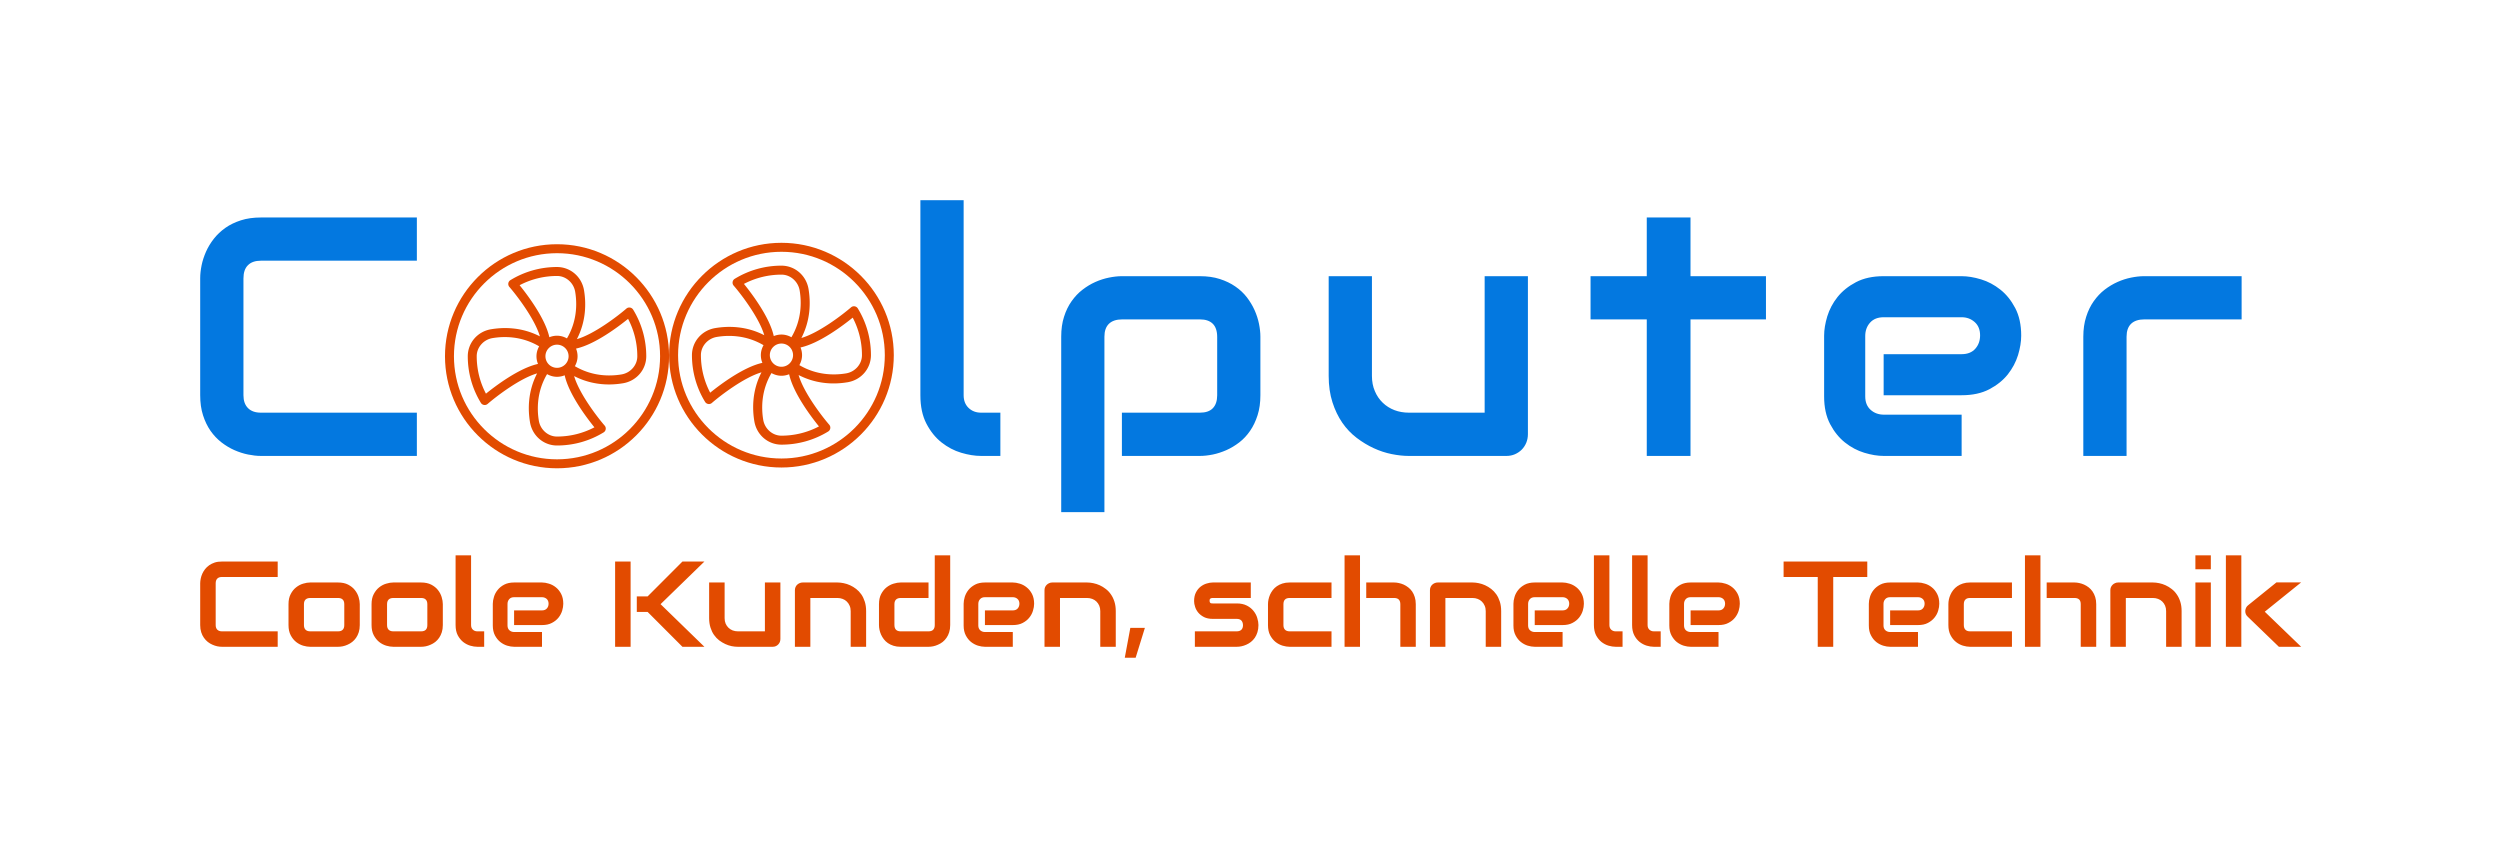
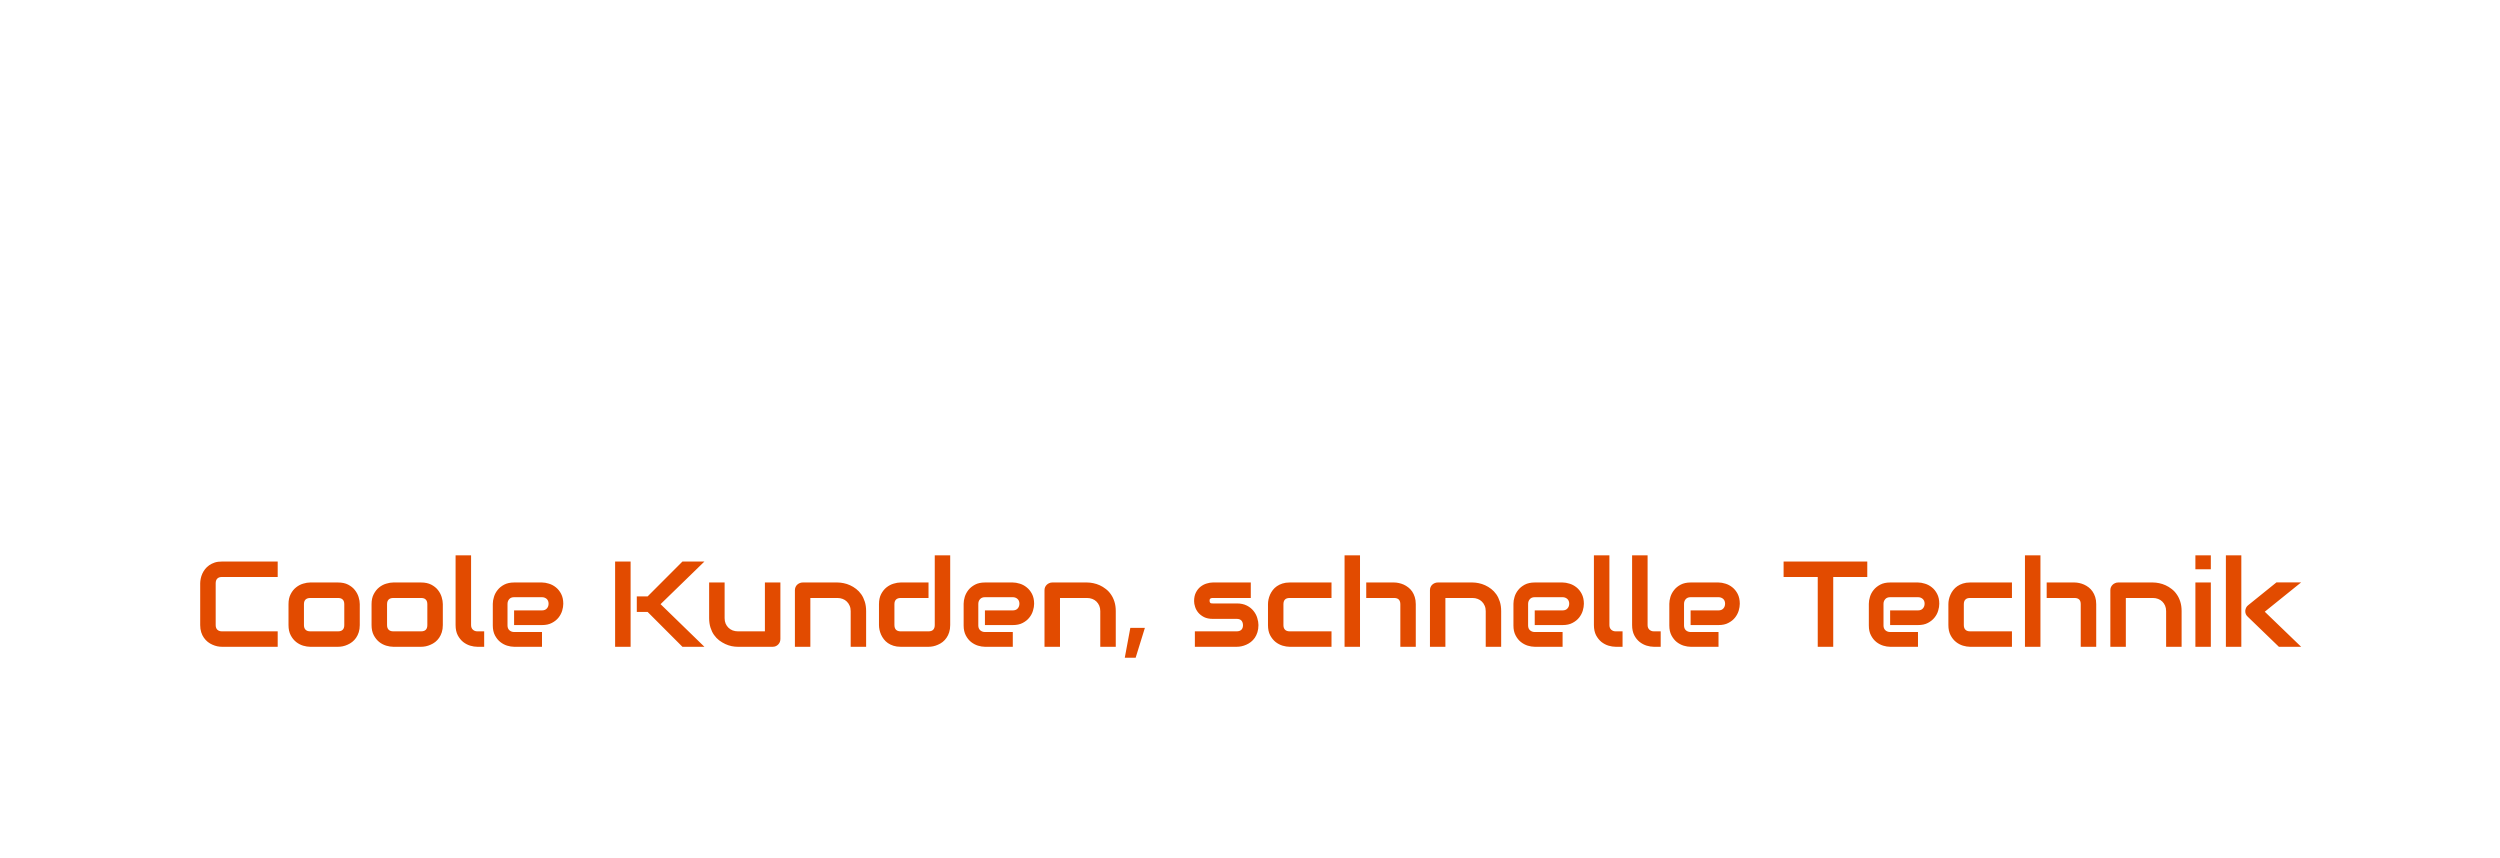
<svg xmlns="http://www.w3.org/2000/svg" id="SvgjsSvg7946" width="4096" height="1405.172" version="1.1">
  <defs id="SvgjsDefs7947" />
  <g id="SvgjsG7948" transform="translate(328, 328) scale(34.4)" opacity="1">
    <defs id="SvgjsDefs3256" />
    <g id="SvgjsG3257" transform="scale(0.232)" opacity="1">
      <g id="SvgjsG3258" class="s9k4Tf-w3" transform="translate(38.203, -3.011) scale(0.701)" light-content="false" non-strokable="false" fill="#e24b00">
-         <path d="M50 17.191C31.91 17.191 17.191 31.91 17.191 50S31.91 82.809 50 82.809 82.809 68.09 82.809 50 68.09 17.191 50 17.191zm0 62.992c-16.645 0-30.184-13.539-30.184-30.184S33.355 19.815 50 19.815s30.184 13.539 30.184 30.184S66.645 80.183 50 80.183z" />
-         <path d="M55.824 44.984c2.75-5.336 2.703-10.609 2.086-14.301-.66-3.945-3.965-6.813-7.91-6.82a26.08 26.08 0 0 0-13.652 3.847 1.315 1.315 0 0 0-.305 1.977c2.23 2.57 7.469 9.426 8.941 14.488-5.332-2.75-10.609-2.703-14.3-2.086-3.946.656-6.813 3.961-6.82 7.91 0 4.832 1.327 9.555 3.843 13.652a1.318 1.318 0 0 0 1.117.625c.313 0 .621-.113.86-.32 2.57-2.23 9.421-7.473 14.487-8.941-2.753 5.335-2.703 10.613-2.085 14.3.66 3.946 3.964 6.813 7.914 6.82 4.832 0 9.554-1.327 13.652-3.843a1.315 1.315 0 0 0 .305-1.977c-2.235-2.578-7.485-9.445-8.946-14.512 3.574 1.844 7.121 2.454 10.184 2.454 1.512 0 2.902-.141 4.121-.348 3.945-.656 6.813-3.961 6.82-7.91 0-4.832-1.328-9.555-3.843-13.652a1.318 1.318 0 0 0-.918-.61c-.38-.058-.77.051-1.059.305-2.574 2.23-9.426 7.469-14.492 8.941zM46.609 50a3.395 3.395 0 0 1 3.39-3.391 3.395 3.395 0 0 1 3.391 3.39A3.398 3.398 0 0 1 50 53.39 3.395 3.395 0 0 1 46.61 50zm3.438-23.512c2.566.007 4.832 1.996 5.273 4.629.586 3.503.563 8.613-2.41 13.652-.867-.485-1.848-.786-2.91-.786-.793 0-1.547.164-2.243.446-1.21-5.536-6.456-12.457-8.714-15.238a23.54 23.54 0 0 1 11.004-2.703zm-20.86 34.469a23.54 23.54 0 0 1-2.702-11.004c.007-2.567 1.996-4.832 4.629-5.274 3.507-.586 8.613-.562 13.652 2.41-.481.868-.782 1.848-.782 2.91 0 .797.164 1.551.446 2.247-5.54 1.21-12.461 6.457-15.242 8.71zm20.767 12.555c-2.567-.008-4.832-1.996-5.274-4.63-.586-3.503-.562-8.613 2.41-13.651.868.484 1.848.785 2.91.785.794 0 1.548-.164 2.243-.445 1.21 5.539 6.457 12.46 8.71 15.238a23.512 23.512 0 0 1-11 2.703zm23.559-23.465c-.004 2.566-1.996 4.832-4.63 5.273-3.507.586-8.613.563-13.651-2.41.484-.867.785-1.848.785-2.91 0-.797-.164-1.551-.445-2.247 5.539-1.207 12.46-6.453 15.238-8.707a23.512 23.512 0 0 1 2.703 11z" />
-       </g>
+         </g>
      <g id="SvgjsG3259" class="aq3X32hSSW" transform="translate(84.177, -3.337) scale(0.703)" light-content="false" non-strokable="false" fill="#e24b00">
-         <path d="M50 17.191C31.91 17.191 17.191 31.91 17.191 50S31.91 82.809 50 82.809 82.809 68.09 82.809 50 68.09 17.191 50 17.191zm0 62.992c-16.645 0-30.184-13.539-30.184-30.184S33.355 19.815 50 19.815s30.184 13.539 30.184 30.184S66.645 80.183 50 80.183z" />
-         <path d="M55.824 44.984c2.75-5.336 2.703-10.609 2.086-14.301-.66-3.945-3.965-6.813-7.91-6.82a26.08 26.08 0 0 0-13.652 3.847 1.315 1.315 0 0 0-.305 1.977c2.23 2.57 7.469 9.426 8.941 14.488-5.332-2.75-10.609-2.703-14.3-2.086-3.946.656-6.813 3.961-6.82 7.91 0 4.832 1.327 9.555 3.843 13.652a1.318 1.318 0 0 0 1.117.625c.313 0 .621-.113.86-.32 2.57-2.23 9.421-7.473 14.487-8.941-2.753 5.335-2.703 10.613-2.085 14.3.66 3.946 3.964 6.813 7.914 6.82 4.832 0 9.554-1.327 13.652-3.843a1.315 1.315 0 0 0 .305-1.977c-2.235-2.578-7.485-9.445-8.946-14.512 3.574 1.844 7.121 2.454 10.184 2.454 1.512 0 2.902-.141 4.121-.348 3.945-.656 6.813-3.961 6.82-7.91 0-4.832-1.328-9.555-3.843-13.652a1.318 1.318 0 0 0-.918-.61c-.38-.058-.77.051-1.059.305-2.574 2.23-9.426 7.469-14.492 8.941zM46.609 50a3.395 3.395 0 0 1 3.39-3.391 3.395 3.395 0 0 1 3.391 3.39A3.398 3.398 0 0 1 50 53.39 3.395 3.395 0 0 1 46.61 50zm3.438-23.512c2.566.007 4.832 1.996 5.273 4.629.586 3.503.563 8.613-2.41 13.652-.867-.485-1.848-.786-2.91-.786-.793 0-1.547.164-2.243.446-1.21-5.536-6.456-12.457-8.714-15.238a23.54 23.54 0 0 1 11.004-2.703zm-20.86 34.469a23.54 23.54 0 0 1-2.702-11.004c.007-2.567 1.996-4.832 4.629-5.274 3.507-.586 8.613-.562 13.652 2.41-.481.868-.782 1.848-.782 2.91 0 .797.164 1.551.446 2.247-5.54 1.21-12.461 6.457-15.242 8.71zm20.767 12.555c-2.567-.008-4.832-1.996-5.274-4.63-.586-3.503-.562-8.613 2.41-13.651.868.484 1.848.785 2.91.785.794 0 1.548-.164 2.243-.445 1.21 5.539 6.457 12.46 8.71 15.238a23.512 23.512 0 0 1-11 2.703zm23.559-23.465c-.004 2.566-1.996 4.832-4.63 5.273-3.507.586-8.613.563-13.651-2.41.484-.867.785-1.848.785-2.91 0-.797-.164-1.551-.445-2.247 5.539-1.207 12.46-6.453 15.238-8.707a23.512 23.512 0 0 1 2.703 11z" />
-       </g>
+         </g>
      <g id="SvgjsG3260" class="text" transform="translate(208.13, 52.5) scale(1)" light-content="false" fill="#0378e0">
-         <path d="M-163.65 0L-163.65 -8.88L-195.67 -8.88C-196.81 -8.88 -197.69 -9.19 -198.31 -9.81C-198.94 -10.44 -199.25 -11.32 -199.25 -12.46L-199.25 -36.42C-199.25 -37.63 -198.95 -38.54 -198.33 -39.15C-197.72 -39.77 -196.83 -40.08 -195.67 -40.08L-163.65 -40.08L-163.65 -48.95L-195.67 -48.95C-197.19 -48.95 -198.56 -48.76 -199.77 -48.37C-200.97 -47.98 -202.04 -47.47 -202.96 -46.82C-203.88 -46.17 -204.67 -45.42 -205.33 -44.58C-205.99 -43.74 -206.52 -42.86 -206.93 -41.94C-207.34 -41.01 -207.65 -40.08 -207.84 -39.14C-208.03 -38.19 -208.13 -37.31 -208.13 -36.49L-208.13 -12.46C-208.13 -10.93 -207.94 -9.56 -207.55 -8.35C-207.16 -7.13 -206.64 -6.06 -206 -5.14C-205.35 -4.22 -204.6 -3.43 -203.76 -2.78C-202.92 -2.13 -202.04 -1.6 -201.11 -1.19C-200.19 -0.79 -199.26 -0.48 -198.31 -0.29C-197.37 -0.1 -196.49 0 -195.67 0Z M-43.86 0L-43.86 -8.88L-47.82 -8.88C-48.84 -8.88 -49.7 -9.2 -50.38 -9.85C-51.06 -10.5 -51.4 -11.37 -51.4 -12.46L-51.4 -52.5L-60.28 -52.5L-60.28 -12.46C-60.28 -10.16 -59.87 -8.22 -59.05 -6.64C-58.23 -5.06 -57.2 -3.77 -55.95 -2.78C-54.69 -1.79 -53.35 -1.08 -51.9 -0.65C-50.45 -0.22 -49.1 0 -47.82 0Z M9.52 -12.46L9.52 -24.48C9.52 -25.32 9.42 -26.2 9.23 -27.14C9.04 -28.07 8.74 -29 8.33 -29.92C7.92 -30.84 7.39 -31.72 6.74 -32.57C6.09 -33.41 5.3 -34.15 4.38 -34.78C3.46 -35.42 2.4 -35.93 1.19 -36.32C-0.01 -36.71 -1.38 -36.9 -2.9 -36.9L-18.91 -36.9C-19.73 -36.9 -20.62 -36.8 -21.56 -36.61C-22.5 -36.42 -23.44 -36.12 -24.36 -35.71C-25.28 -35.3 -26.16 -34.77 -27 -34.12C-27.85 -33.47 -28.59 -32.68 -29.24 -31.76C-29.89 -30.84 -30.41 -29.78 -30.79 -28.57C-31.18 -27.37 -31.37 -26 -31.37 -24.48L-31.37 11.54L-22.5 11.54L-22.5 -24.48C-22.5 -25.64 -22.19 -26.52 -21.58 -27.12C-20.96 -27.72 -20.05 -28.03 -18.85 -28.03L-2.9 -28.03C-1.74 -28.03 -0.86 -27.73 -0.26 -27.14C0.34 -26.55 0.65 -25.64 0.65 -24.41L0.65 -12.46C0.65 -11.3 0.35 -10.41 -0.24 -9.8C-0.83 -9.18 -1.72 -8.88 -2.9 -8.88L-18.91 -8.88L-18.91 0L-2.9 0C-2.06 0 -1.18 -0.1 -0.24 -0.29C0.69 -0.48 1.62 -0.79 2.54 -1.19C3.46 -1.6 4.34 -2.13 5.19 -2.78C6.03 -3.43 6.77 -4.22 7.4 -5.14C8.04 -6.06 8.55 -7.13 8.94 -8.35C9.33 -9.56 9.52 -10.93 9.52 -12.46Z M64.44 -4.47L64.44 -36.9L55.56 -36.9L55.56 -8.88L40.03 -8.88C38.96 -8.88 37.97 -9.05 37.04 -9.4C36.12 -9.76 35.32 -10.26 34.64 -10.92C33.95 -11.58 33.41 -12.37 33.02 -13.3C32.62 -14.22 32.42 -15.26 32.42 -16.42L32.42 -36.9L23.54 -36.9L23.54 -16.42C23.54 -14.42 23.8 -12.62 24.31 -11.03C24.82 -9.43 25.5 -8.03 26.34 -6.81C27.18 -5.59 28.17 -4.56 29.3 -3.7C30.42 -2.85 31.59 -2.14 32.79 -1.59C34 -1.03 35.22 -0.63 36.46 -0.38C37.7 -0.13 38.87 0 39.96 0L60.03 0C60.65 0 61.22 -0.11 61.76 -0.34C62.29 -0.57 62.76 -0.88 63.16 -1.28C63.56 -1.68 63.87 -2.15 64.1 -2.7C64.32 -3.24 64.44 -3.83 64.44 -4.47Z M113.31 -28.03L113.31 -36.9L97.82 -36.9L97.82 -48.95L88.84 -48.95L88.84 -36.9L77.3 -36.9L77.3 -28.03L88.84 -28.03L88.84 0L97.82 0L97.82 -28.03Z M165.71 -24.68C165.71 -26.91 165.3 -28.8 164.48 -30.36C163.66 -31.92 162.64 -33.19 161.42 -34.15C160.2 -35.12 158.88 -35.82 157.46 -36.25C156.04 -36.68 154.71 -36.9 153.48 -36.9L137.47 -36.9C135.24 -36.9 133.35 -36.49 131.79 -35.67C130.23 -34.85 128.97 -33.83 128 -32.62C127.03 -31.4 126.34 -30.08 125.9 -28.66C125.47 -27.23 125.25 -25.91 125.25 -24.68L125.25 -12.22C125.25 -9.99 125.66 -8.1 126.48 -6.54C127.3 -4.98 128.32 -3.72 129.54 -2.75C130.76 -1.78 132.08 -1.08 133.5 -0.65C134.92 -0.22 136.25 0 137.47 0L153.48 0L153.48 -8.47L137.54 -8.47C136.45 -8.47 135.53 -8.8 134.8 -9.46C134.06 -10.12 133.69 -11.04 133.69 -12.22L133.69 -24.61C133.69 -25.7 134.02 -26.62 134.68 -27.36C135.34 -28.1 136.27 -28.47 137.47 -28.47L153.48 -28.47C154.53 -28.47 155.42 -28.14 156.16 -27.48C156.9 -26.82 157.27 -25.91 157.27 -24.75C157.27 -23.66 156.94 -22.74 156.28 -22C155.62 -21.26 154.69 -20.89 153.48 -20.89L137.47 -20.89L137.47 -12.46L153.48 -12.46C155.71 -12.46 157.61 -12.87 159.17 -13.69C160.73 -14.51 161.99 -15.53 162.96 -16.74C163.92 -17.96 164.62 -19.28 165.06 -20.7C165.49 -22.13 165.71 -23.45 165.71 -24.68Z M210.96 -28.03L210.96 -36.9L190.92 -36.9C190.11 -36.9 189.22 -36.8 188.28 -36.61C187.33 -36.42 186.4 -36.12 185.48 -35.71C184.56 -35.3 183.68 -34.77 182.83 -34.12C181.99 -33.47 181.25 -32.68 180.6 -31.76C179.95 -30.84 179.43 -29.78 179.05 -28.57C178.66 -27.37 178.46 -26 178.46 -24.48L178.46 0L187.34 0L187.34 -24.48C187.34 -25.64 187.65 -26.52 188.26 -27.12C188.88 -27.72 189.79 -28.03 190.99 -28.03Z" />
-       </g>
+         </g>
      <g id="SvgjsG3261" class="text" transform="translate(215, 91.682) scale(1)" light-content="false" fill="#e24b00">
        <path d="M-199.09 0L-199.09 -3.17L-210.54 -3.17C-210.95 -3.17 -211.26 -3.29 -211.49 -3.51C-211.71 -3.73 -211.82 -4.05 -211.82 -4.46L-211.82 -13.02C-211.82 -13.46 -211.71 -13.78 -211.49 -14C-211.27 -14.22 -210.96 -14.33 -210.54 -14.33L-199.09 -14.33L-199.09 -17.5L-210.54 -17.5C-211.09 -17.5 -211.57 -17.44 -212.01 -17.3C-212.44 -17.16 -212.82 -16.97 -213.15 -16.74C-213.48 -16.51 -213.76 -16.24 -214 -15.94C-214.23 -15.64 -214.42 -15.33 -214.57 -15C-214.72 -14.67 -214.82 -14.33 -214.89 -14C-214.96 -13.66 -215 -13.34 -215 -13.05L-215 -4.46C-215 -3.91 -214.93 -3.42 -214.79 -2.98C-214.65 -2.55 -214.47 -2.17 -214.23 -1.84C-214 -1.51 -213.73 -1.23 -213.43 -0.99C-213.13 -0.76 -212.82 -0.57 -212.49 -0.43C-212.16 -0.28 -211.82 -0.17 -211.49 -0.1C-211.15 -0.03 -210.83 0 -210.54 0Z M-182.24 -4.46L-182.24 -8.75C-182.24 -9.2 -182.32 -9.68 -182.48 -10.21C-182.64 -10.73 -182.9 -11.21 -183.25 -11.65C-183.6 -12.1 -184.06 -12.46 -184.63 -12.76C-185.19 -13.05 -185.89 -13.2 -186.7 -13.2L-192.43 -13.2C-192.86 -13.2 -193.35 -13.12 -193.87 -12.96C-194.39 -12.81 -194.87 -12.55 -195.31 -12.2C-195.76 -11.85 -196.13 -11.39 -196.42 -10.82C-196.72 -10.26 -196.87 -9.57 -196.87 -8.75L-196.87 -4.46C-196.87 -3.63 -196.72 -2.94 -196.42 -2.37C-196.13 -1.81 -195.76 -1.35 -195.31 -0.99C-194.87 -0.64 -194.39 -0.39 -193.87 -0.23C-193.35 -0.08 -192.86 0 -192.43 0L-186.7 0C-186.4 0 -186.08 -0.03 -185.74 -0.1C-185.4 -0.17 -185.07 -0.28 -184.74 -0.43C-184.41 -0.57 -184.1 -0.76 -183.8 -0.99C-183.49 -1.23 -183.23 -1.51 -183 -1.84C-182.77 -2.17 -182.59 -2.55 -182.45 -2.98C-182.31 -3.42 -182.24 -3.91 -182.24 -4.46ZM-185.42 -8.73L-185.42 -4.46C-185.42 -4.04 -185.52 -3.72 -185.74 -3.5C-185.95 -3.28 -186.27 -3.17 -186.7 -3.17L-192.4 -3.17C-192.82 -3.17 -193.15 -3.28 -193.37 -3.5C-193.59 -3.72 -193.7 -4.04 -193.7 -4.46L-193.7 -8.75C-193.7 -9.17 -193.59 -9.48 -193.37 -9.7C-193.15 -9.91 -192.82 -10.02 -192.4 -10.02L-186.7 -10.02C-186.29 -10.02 -185.97 -9.92 -185.75 -9.7C-185.53 -9.49 -185.42 -9.17 -185.42 -8.73Z M-165.19 -4.46L-165.19 -8.75C-165.19 -9.2 -165.27 -9.68 -165.43 -10.21C-165.59 -10.73 -165.84 -11.21 -166.19 -11.65C-166.54 -12.1 -167 -12.46 -167.57 -12.76C-168.14 -13.05 -168.83 -13.2 -169.65 -13.2L-175.37 -13.2C-175.81 -13.2 -176.29 -13.12 -176.81 -12.96C-177.33 -12.81 -177.82 -12.55 -178.26 -12.2C-178.7 -11.85 -179.07 -11.39 -179.37 -10.82C-179.67 -10.26 -179.82 -9.57 -179.82 -8.75L-179.82 -4.46C-179.82 -3.63 -179.67 -2.94 -179.37 -2.37C-179.07 -1.81 -178.7 -1.35 -178.26 -0.99C-177.82 -0.64 -177.33 -0.39 -176.81 -0.23C-176.29 -0.08 -175.81 0 -175.37 0L-169.65 0C-169.35 0 -169.03 -0.03 -168.69 -0.1C-168.35 -0.17 -168.02 -0.28 -167.69 -0.43C-167.36 -0.57 -167.04 -0.76 -166.74 -0.99C-166.44 -1.23 -166.18 -1.51 -165.95 -1.84C-165.72 -2.17 -165.54 -2.55 -165.4 -2.98C-165.26 -3.42 -165.19 -3.91 -165.19 -4.46ZM-168.37 -8.73L-168.37 -4.46C-168.37 -4.04 -168.47 -3.72 -168.68 -3.5C-168.89 -3.28 -169.22 -3.17 -169.65 -3.17L-175.35 -3.17C-175.77 -3.17 -176.09 -3.28 -176.31 -3.5C-176.53 -3.72 -176.64 -4.04 -176.64 -4.46L-176.64 -8.75C-176.64 -9.17 -176.53 -9.48 -176.31 -9.7C-176.09 -9.91 -175.77 -10.02 -175.35 -10.02L-169.65 -10.02C-169.23 -10.02 -168.91 -9.92 -168.7 -9.7C-168.48 -9.49 -168.37 -9.17 -168.37 -8.73Z M-156.7 0L-156.7 -3.17L-158.11 -3.17C-158.48 -3.17 -158.78 -3.29 -159.03 -3.52C-159.27 -3.75 -159.39 -4.06 -159.39 -4.46L-159.39 -18.77L-162.57 -18.77L-162.57 -4.46C-162.57 -3.63 -162.42 -2.94 -162.13 -2.37C-161.83 -1.81 -161.46 -1.35 -161.02 -0.99C-160.57 -0.64 -160.09 -0.39 -159.57 -0.23C-159.05 -0.08 -158.57 0 -158.11 0Z M-140.46 -8.83C-140.46 -9.62 -140.61 -10.3 -140.9 -10.86C-141.19 -11.42 -141.56 -11.87 -141.99 -12.21C-142.43 -12.56 -142.9 -12.81 -143.41 -12.96C-143.92 -13.12 -144.39 -13.2 -144.83 -13.2L-150.56 -13.2C-151.35 -13.2 -152.03 -13.05 -152.59 -12.76C-153.15 -12.46 -153.6 -12.1 -153.94 -11.66C-154.29 -11.23 -154.54 -10.76 -154.69 -10.25C-154.85 -9.74 -154.93 -9.27 -154.93 -8.83L-154.93 -4.37C-154.93 -3.57 -154.78 -2.9 -154.49 -2.34C-154.19 -1.78 -153.83 -1.33 -153.39 -0.98C-152.96 -0.64 -152.49 -0.39 -151.98 -0.23C-151.47 -0.08 -150.99 0 -150.56 0L-144.83 0L-144.83 -3.03L-150.53 -3.03C-150.92 -3.03 -151.25 -3.15 -151.51 -3.38C-151.78 -3.62 -151.91 -3.95 -151.91 -4.37L-151.91 -8.8C-151.91 -9.19 -151.79 -9.52 -151.56 -9.78C-151.32 -10.05 -150.99 -10.18 -150.56 -10.18L-144.83 -10.18C-144.46 -10.18 -144.14 -10.06 -143.87 -9.83C-143.61 -9.59 -143.48 -9.27 -143.48 -8.85C-143.48 -8.46 -143.59 -8.13 -143.83 -7.87C-144.07 -7.6 -144.4 -7.47 -144.83 -7.47L-150.56 -7.47L-150.56 -4.46L-144.83 -4.46C-144.03 -4.46 -143.36 -4.6 -142.8 -4.9C-142.24 -5.19 -141.79 -5.55 -141.44 -5.99C-141.1 -6.42 -140.85 -6.89 -140.69 -7.4C-140.54 -7.91 -140.46 -8.39 -140.46 -8.83Z M-111.49 0L-120.49 -8.75L-111.49 -17.5L-116 -17.5L-123.14 -10.35L-125.37 -10.35L-125.37 -7.15L-123.14 -7.15L-116 0ZM-126.64 0L-126.64 -17.5L-129.82 -17.5L-129.82 0Z M-95.89 -1.6L-95.89 -13.2L-99.07 -13.2L-99.07 -3.17L-104.62 -3.17C-105 -3.17 -105.36 -3.24 -105.69 -3.36C-106.02 -3.49 -106.3 -3.67 -106.55 -3.91C-106.79 -4.14 -106.99 -4.43 -107.13 -4.75C-107.27 -5.08 -107.34 -5.46 -107.34 -5.87L-107.34 -13.2L-110.52 -13.2L-110.52 -5.87C-110.52 -5.16 -110.42 -4.51 -110.24 -3.94C-110.06 -3.37 -109.82 -2.87 -109.52 -2.44C-109.21 -2 -108.86 -1.63 -108.46 -1.32C-108.06 -1.02 -107.64 -0.77 -107.21 -0.57C-106.78 -0.37 -106.34 -0.22 -105.9 -0.13C-105.45 -0.04 -105.04 0 -104.64 0L-97.47 0C-97.25 0 -97.04 -0.04 -96.85 -0.12C-96.66 -0.2 -96.49 -0.32 -96.35 -0.46C-96.21 -0.6 -96.1 -0.77 -96.01 -0.96C-95.93 -1.16 -95.89 -1.37 -95.89 -1.6Z M-78.29 0L-78.29 -7.32C-78.29 -8.04 -78.38 -8.68 -78.56 -9.25C-78.74 -9.82 -78.98 -10.33 -79.28 -10.76C-79.59 -11.2 -79.94 -11.57 -80.33 -11.87C-80.73 -12.18 -81.14 -12.43 -81.58 -12.63C-82.01 -12.83 -82.45 -12.97 -82.9 -13.06C-83.34 -13.15 -83.76 -13.2 -84.16 -13.2L-91.31 -13.2C-91.53 -13.2 -91.74 -13.16 -91.94 -13.07C-92.13 -12.99 -92.3 -12.88 -92.45 -12.74C-92.6 -12.6 -92.71 -12.43 -92.79 -12.24C-92.87 -12.05 -92.91 -11.84 -92.91 -11.62L-92.91 0L-89.74 0L-89.74 -10.02L-84.19 -10.02C-83.8 -10.02 -83.45 -9.96 -83.12 -9.83C-82.79 -9.71 -82.5 -9.53 -82.26 -9.29C-82.01 -9.05 -81.82 -8.77 -81.68 -8.44C-81.53 -8.11 -81.46 -7.74 -81.46 -7.32L-81.46 0Z M-61.03 -4.46L-61.03 -18.77L-64.2 -18.77L-64.2 -4.46C-64.2 -4.04 -64.31 -3.72 -64.52 -3.5C-64.73 -3.28 -65.05 -3.17 -65.48 -3.17L-71.21 -3.17C-71.62 -3.17 -71.94 -3.28 -72.16 -3.5C-72.37 -3.72 -72.48 -4.05 -72.48 -4.48L-72.48 -8.75C-72.48 -9.17 -72.37 -9.48 -72.15 -9.7C-71.93 -9.91 -71.61 -10.02 -71.19 -10.02L-65.48 -10.02L-65.48 -13.2L-71.21 -13.2C-71.65 -13.2 -72.13 -13.12 -72.65 -12.96C-73.17 -12.81 -73.65 -12.55 -74.1 -12.2C-74.54 -11.85 -74.91 -11.39 -75.21 -10.82C-75.5 -10.26 -75.65 -9.57 -75.65 -8.75L-75.65 -4.46C-75.65 -4.16 -75.62 -3.85 -75.55 -3.51C-75.48 -3.17 -75.37 -2.84 -75.23 -2.51C-75.08 -2.18 -74.89 -1.86 -74.66 -1.56C-74.43 -1.26 -74.15 -0.99 -73.82 -0.76C-73.49 -0.53 -73.11 -0.35 -72.67 -0.21C-72.24 -0.07 -71.75 0 -71.21 0L-65.48 0C-65.18 0 -64.86 -0.03 -64.53 -0.1C-64.19 -0.17 -63.85 -0.28 -63.53 -0.43C-63.2 -0.57 -62.88 -0.76 -62.58 -0.99C-62.28 -1.23 -62.01 -1.51 -61.79 -1.84C-61.56 -2.17 -61.37 -2.55 -61.24 -2.98C-61.1 -3.42 -61.03 -3.91 -61.03 -4.46Z M-43.8 -8.83C-43.8 -9.62 -43.95 -10.3 -44.24 -10.86C-44.54 -11.42 -44.9 -11.87 -45.34 -12.21C-45.77 -12.56 -46.24 -12.81 -46.75 -12.96C-47.26 -13.12 -47.74 -13.2 -48.18 -13.2L-53.9 -13.2C-54.7 -13.2 -55.38 -13.05 -55.93 -12.76C-56.49 -12.46 -56.94 -12.1 -57.29 -11.66C-57.63 -11.23 -57.88 -10.76 -58.04 -10.25C-58.19 -9.74 -58.27 -9.27 -58.27 -8.83L-58.27 -4.37C-58.27 -3.57 -58.12 -2.9 -57.83 -2.34C-57.54 -1.78 -57.17 -1.33 -56.74 -0.98C-56.3 -0.64 -55.83 -0.39 -55.32 -0.23C-54.81 -0.08 -54.34 0 -53.9 0L-48.18 0L-48.18 -3.03L-53.88 -3.03C-54.27 -3.03 -54.59 -3.15 -54.86 -3.38C-55.12 -3.62 -55.26 -3.95 -55.26 -4.37L-55.26 -8.8C-55.26 -9.19 -55.14 -9.52 -54.9 -9.78C-54.67 -10.05 -54.33 -10.18 -53.9 -10.18L-48.18 -10.18C-47.8 -10.18 -47.48 -10.06 -47.22 -9.83C-46.95 -9.59 -46.82 -9.27 -46.82 -8.85C-46.82 -8.46 -46.94 -8.13 -47.17 -7.87C-47.41 -7.6 -47.74 -7.47 -48.18 -7.47L-53.9 -7.47L-53.9 -4.46L-48.18 -4.46C-47.38 -4.46 -46.7 -4.6 -46.14 -4.9C-45.59 -5.19 -45.13 -5.55 -44.79 -5.99C-44.44 -6.42 -44.19 -6.89 -44.04 -7.4C-43.88 -7.91 -43.8 -8.39 -43.8 -8.83Z M-27.04 0L-27.04 -7.32C-27.04 -8.04 -27.13 -8.68 -27.31 -9.25C-27.49 -9.82 -27.73 -10.33 -28.04 -10.76C-28.34 -11.2 -28.69 -11.57 -29.09 -11.87C-29.48 -12.18 -29.9 -12.43 -30.33 -12.63C-30.77 -12.83 -31.21 -12.97 -31.65 -13.06C-32.1 -13.15 -32.52 -13.2 -32.92 -13.2L-40.07 -13.2C-40.29 -13.2 -40.5 -13.16 -40.69 -13.07C-40.89 -12.99 -41.06 -12.88 -41.2 -12.74C-41.35 -12.6 -41.47 -12.43 -41.55 -12.24C-41.63 -12.05 -41.67 -11.84 -41.67 -11.62L-41.67 0L-38.49 0L-38.49 -10.02L-32.94 -10.02C-32.56 -10.02 -32.2 -9.96 -31.87 -9.83C-31.54 -9.71 -31.26 -9.53 -31.01 -9.29C-30.77 -9.05 -30.57 -8.77 -30.43 -8.44C-30.29 -8.11 -30.22 -7.74 -30.22 -7.32L-30.22 0Z M-22.96 2.25L-21.06 -3.89L-24.05 -3.89L-25.19 2.25Z M2.25 -4.46C2.25 -4.9 2.17 -5.39 2.01 -5.91C1.86 -6.43 1.6 -6.91 1.25 -7.35C0.9 -7.8 0.44 -8.17 -0.13 -8.46C-0.7 -8.75 -1.39 -8.9 -2.2 -8.9L-7.12 -8.9C-7.2 -8.9 -7.27 -8.9 -7.35 -8.91C-7.43 -8.91 -7.5 -8.93 -7.56 -8.96C-7.62 -8.99 -7.67 -9.05 -7.71 -9.12C-7.75 -9.19 -7.77 -9.29 -7.78 -9.42C-7.78 -9.49 -7.78 -9.56 -7.77 -9.63C-7.76 -9.69 -7.74 -9.76 -7.69 -9.82C-7.65 -9.88 -7.58 -9.93 -7.48 -9.97C-7.39 -10 -7.26 -10.02 -7.1 -10.02L0.68 -10.02L0.68 -13.2L-7.12 -13.2C-7.51 -13.2 -7.93 -13.13 -8.38 -12.99C-8.83 -12.86 -9.24 -12.64 -9.63 -12.34C-10.01 -12.04 -10.33 -11.65 -10.58 -11.16C-10.83 -10.68 -10.96 -10.08 -10.96 -9.37C-10.96 -9.01 -10.89 -8.61 -10.75 -8.19C-10.62 -7.77 -10.4 -7.37 -10.1 -7.01C-9.79 -6.64 -9.39 -6.34 -8.91 -6.09C-8.42 -5.85 -7.82 -5.73 -7.12 -5.73L-2.2 -5.73C-1.39 -5.73 -0.96 -5.3 -0.92 -4.46C-0.92 -4.04 -1.03 -3.72 -1.25 -3.5C-1.47 -3.28 -1.8 -3.17 -2.23 -3.17L-10.8 -3.17L-10.8 0L-2.2 0C-1.9 0 -1.58 -0.03 -1.25 -0.1C-0.91 -0.17 -0.57 -0.28 -0.24 -0.43C0.09 -0.57 0.4 -0.76 0.7 -0.99C1 -1.23 1.27 -1.51 1.5 -1.84C1.72 -2.17 1.91 -2.55 2.04 -2.98C2.18 -3.42 2.25 -3.91 2.25 -4.46Z M17.25 0L17.25 -3.17L8.67 -3.17C8.25 -3.17 7.93 -3.28 7.71 -3.5C7.49 -3.72 7.38 -4.04 7.38 -4.46L7.38 -8.73C7.38 -9.17 7.49 -9.49 7.7 -9.7C7.92 -9.92 8.23 -10.02 8.65 -10.02L17.25 -10.02L17.25 -13.2L8.65 -13.2C8.1 -13.2 7.62 -13.13 7.18 -12.99C6.75 -12.85 6.37 -12.67 6.04 -12.44C5.71 -12.21 5.43 -11.95 5.2 -11.65C4.97 -11.34 4.78 -11.03 4.63 -10.7C4.49 -10.37 4.38 -10.04 4.31 -9.7C4.24 -9.37 4.21 -9.05 4.21 -8.75L4.21 -4.46C4.21 -3.63 4.35 -2.94 4.65 -2.37C4.95 -1.81 5.32 -1.35 5.76 -0.99C6.21 -0.64 6.69 -0.39 7.21 -0.23C7.73 -0.08 8.21 0 8.65 0Z M34.55 0L34.55 -8.75C34.55 -9.3 34.48 -9.79 34.34 -10.22C34.21 -10.65 34.02 -11.03 33.8 -11.36C33.57 -11.69 33.3 -11.97 33 -12.2C32.7 -12.43 32.39 -12.62 32.06 -12.77C31.73 -12.92 31.39 -13.02 31.06 -13.09C30.73 -13.16 30.41 -13.2 30.11 -13.2L24.38 -13.2L24.38 -10.02L30.11 -10.02C30.53 -10.02 30.85 -9.91 31.06 -9.7C31.27 -9.48 31.38 -9.17 31.38 -8.75L31.38 0ZM23.1 0L23.1 -18.77L19.93 -18.77L19.93 0Z M52.08 0L52.08 -7.32C52.08 -8.04 51.99 -8.68 51.81 -9.25C51.63 -9.82 51.39 -10.33 51.09 -10.76C50.78 -11.2 50.43 -11.57 50.04 -11.87C49.64 -12.18 49.23 -12.43 48.79 -12.63C48.36 -12.83 47.92 -12.97 47.47 -13.06C47.03 -13.15 46.61 -13.2 46.21 -13.2L39.06 -13.2C38.84 -13.2 38.63 -13.16 38.43 -13.07C38.24 -12.99 38.07 -12.88 37.92 -12.74C37.77 -12.6 37.66 -12.43 37.58 -12.24C37.5 -12.05 37.46 -11.84 37.46 -11.62L37.46 0L40.63 0L40.63 -10.02L46.19 -10.02C46.57 -10.02 46.92 -9.96 47.25 -9.83C47.58 -9.71 47.87 -9.53 48.11 -9.29C48.36 -9.05 48.55 -8.77 48.69 -8.44C48.84 -8.11 48.91 -7.74 48.91 -7.32L48.91 0Z M69.06 -8.83C69.06 -9.62 68.91 -10.3 68.62 -10.86C68.33 -11.42 67.96 -11.87 67.53 -12.21C67.09 -12.56 66.62 -12.81 66.11 -12.96C65.6 -13.12 65.13 -13.2 64.69 -13.2L58.97 -13.2C58.17 -13.2 57.49 -13.05 56.93 -12.76C56.38 -12.46 55.92 -12.1 55.58 -11.66C55.23 -11.23 54.98 -10.76 54.83 -10.25C54.67 -9.74 54.6 -9.27 54.6 -8.83L54.6 -4.37C54.6 -3.57 54.74 -2.9 55.04 -2.34C55.33 -1.78 55.69 -1.33 56.13 -0.98C56.56 -0.64 57.04 -0.39 57.54 -0.23C58.05 -0.08 58.53 0 58.97 0L64.69 0L64.69 -3.03L58.99 -3.03C58.6 -3.03 58.27 -3.15 58.01 -3.38C57.74 -3.62 57.61 -3.95 57.61 -4.37L57.61 -8.8C57.61 -9.19 57.73 -9.52 57.97 -9.78C58.2 -10.05 58.53 -10.18 58.97 -10.18L64.69 -10.18C65.07 -10.18 65.38 -10.06 65.65 -9.83C65.91 -9.59 66.05 -9.27 66.05 -8.85C66.05 -8.46 65.93 -8.13 65.69 -7.87C65.46 -7.6 65.12 -7.47 64.69 -7.47L58.97 -7.47L58.97 -4.46L64.69 -4.46C65.49 -4.46 66.17 -4.6 66.72 -4.9C67.28 -5.19 67.73 -5.55 68.08 -5.99C68.42 -6.42 68.67 -6.89 68.83 -7.4C68.98 -7.91 69.06 -8.39 69.06 -8.83Z M77 0L77 -3.17L75.58 -3.17C75.21 -3.17 74.91 -3.29 74.66 -3.52C74.42 -3.75 74.3 -4.06 74.3 -4.46L74.3 -18.77L71.12 -18.77L71.12 -4.46C71.12 -3.63 71.27 -2.94 71.56 -2.37C71.86 -1.81 72.23 -1.35 72.67 -0.99C73.12 -0.64 73.6 -0.39 74.12 -0.23C74.64 -0.08 75.12 0 75.58 0Z M84.83 0L84.83 -3.17L83.42 -3.17C83.05 -3.17 82.75 -3.29 82.5 -3.52C82.26 -3.75 82.14 -4.06 82.14 -4.46L82.14 -18.77L78.96 -18.77L78.96 -4.46C78.96 -3.63 79.11 -2.94 79.4 -2.37C79.69 -1.81 80.06 -1.35 80.51 -0.99C80.96 -0.64 81.44 -0.39 81.96 -0.23C82.47 -0.08 82.96 0 83.42 0Z M101.07 -8.83C101.07 -9.62 100.92 -10.3 100.63 -10.86C100.34 -11.42 99.97 -11.87 99.54 -12.21C99.1 -12.56 98.63 -12.81 98.12 -12.96C97.61 -13.12 97.14 -13.2 96.7 -13.2L90.97 -13.2C90.18 -13.2 89.5 -13.05 88.94 -12.76C88.38 -12.46 87.93 -12.1 87.59 -11.66C87.24 -11.23 86.99 -10.76 86.83 -10.25C86.68 -9.74 86.6 -9.27 86.6 -8.83L86.6 -4.37C86.6 -3.57 86.75 -2.9 87.04 -2.34C87.34 -1.78 87.7 -1.33 88.13 -0.98C88.57 -0.64 89.04 -0.39 89.55 -0.23C90.06 -0.08 90.53 0 90.97 0L96.7 0L96.7 -3.03L91 -3.03C90.61 -3.03 90.28 -3.15 90.01 -3.38C89.75 -3.62 89.62 -3.95 89.62 -4.37L89.62 -8.8C89.62 -9.19 89.74 -9.52 89.97 -9.78C90.21 -10.05 90.54 -10.18 90.97 -10.18L96.7 -10.18C97.07 -10.18 97.39 -10.06 97.66 -9.83C97.92 -9.59 98.05 -9.27 98.05 -8.85C98.05 -8.46 97.93 -8.13 97.7 -7.87C97.46 -7.6 97.13 -7.47 96.7 -7.47L90.97 -7.47L90.97 -4.46L96.7 -4.46C97.5 -4.46 98.17 -4.6 98.73 -4.9C99.29 -5.19 99.74 -5.55 100.09 -5.99C100.43 -6.42 100.68 -6.89 100.84 -7.4C100.99 -7.91 101.07 -8.39 101.07 -8.83Z M127.24 -14.33L127.24 -17.5L110.06 -17.5L110.06 -14.33L117.07 -14.33L117.07 0L120.25 0L120.25 -14.33Z M142.02 -8.83C142.02 -9.62 141.88 -10.3 141.58 -10.86C141.29 -11.42 140.93 -11.87 140.49 -12.21C140.06 -12.56 139.58 -12.81 139.07 -12.96C138.57 -13.12 138.09 -13.2 137.65 -13.2L131.93 -13.2C131.13 -13.2 130.45 -13.05 129.9 -12.76C129.34 -12.46 128.89 -12.1 128.54 -11.66C128.19 -11.23 127.94 -10.76 127.79 -10.25C127.63 -9.74 127.56 -9.27 127.56 -8.83L127.56 -4.37C127.56 -3.57 127.7 -2.9 128 -2.34C128.29 -1.78 128.65 -1.33 129.09 -0.98C129.52 -0.64 130 -0.39 130.51 -0.23C131.01 -0.08 131.49 0 131.93 0L137.65 0L137.65 -3.03L131.95 -3.03C131.56 -3.03 131.23 -3.15 130.97 -3.38C130.7 -3.62 130.57 -3.95 130.57 -4.37L130.57 -8.8C130.57 -9.19 130.69 -9.52 130.93 -9.78C131.16 -10.05 131.5 -10.18 131.93 -10.18L137.65 -10.18C138.03 -10.18 138.35 -10.06 138.61 -9.83C138.88 -9.59 139.01 -9.27 139.01 -8.85C139.01 -8.46 138.89 -8.13 138.65 -7.87C138.42 -7.6 138.08 -7.47 137.65 -7.47L131.93 -7.47L131.93 -4.46L137.65 -4.46C138.45 -4.46 139.13 -4.6 139.69 -4.9C140.24 -5.19 140.69 -5.55 141.04 -5.99C141.39 -6.42 141.64 -6.89 141.79 -7.4C141.95 -7.91 142.02 -8.39 142.02 -8.83Z M156.94 0L156.94 -3.17L148.36 -3.17C147.93 -3.17 147.61 -3.28 147.39 -3.5C147.17 -3.72 147.06 -4.04 147.06 -4.46L147.06 -8.73C147.06 -9.17 147.17 -9.49 147.39 -9.7C147.6 -9.92 147.92 -10.02 148.33 -10.02L156.94 -10.02L156.94 -13.2L148.33 -13.2C147.79 -13.2 147.3 -13.13 146.87 -12.99C146.44 -12.85 146.06 -12.67 145.73 -12.44C145.4 -12.21 145.12 -11.95 144.89 -11.65C144.65 -11.34 144.46 -11.03 144.32 -10.7C144.17 -10.37 144.06 -10.04 143.99 -9.7C143.92 -9.37 143.89 -9.05 143.89 -8.75L143.89 -4.46C143.89 -3.63 144.04 -2.94 144.34 -2.37C144.63 -1.81 145 -1.35 145.45 -0.99C145.89 -0.64 146.37 -0.39 146.89 -0.23C147.41 -0.08 147.89 0 148.33 0Z M174.24 0L174.24 -8.75C174.24 -9.3 174.17 -9.79 174.03 -10.22C173.89 -10.65 173.71 -11.03 173.48 -11.36C173.25 -11.69 172.99 -11.97 172.69 -12.2C172.39 -12.43 172.07 -12.62 171.74 -12.77C171.41 -12.92 171.08 -13.02 170.75 -13.09C170.41 -13.16 170.09 -13.2 169.79 -13.2L164.07 -13.2L164.07 -10.02L169.79 -10.02C170.22 -10.02 170.53 -9.91 170.75 -9.7C170.96 -9.48 171.06 -9.17 171.06 -8.75L171.06 0ZM162.79 0L162.79 -18.77L159.61 -18.77L159.61 0Z M191.77 0L191.77 -7.32C191.77 -8.04 191.68 -8.68 191.5 -9.25C191.32 -9.82 191.08 -10.33 190.77 -10.76C190.47 -11.2 190.12 -11.57 189.72 -11.87C189.33 -12.18 188.91 -12.43 188.48 -12.63C188.04 -12.83 187.6 -12.97 187.16 -13.06C186.71 -13.15 186.29 -13.2 185.89 -13.2L178.74 -13.2C178.52 -13.2 178.31 -13.16 178.12 -13.07C177.92 -12.99 177.75 -12.88 177.61 -12.74C177.46 -12.6 177.35 -12.43 177.26 -12.24C177.18 -12.05 177.14 -11.84 177.14 -11.62L177.14 0L180.32 0L180.32 -10.02L185.87 -10.02C186.25 -10.02 186.61 -9.96 186.94 -9.83C187.27 -9.71 187.55 -9.53 187.8 -9.29C188.04 -9.05 188.24 -8.77 188.38 -8.44C188.52 -8.11 188.59 -7.74 188.59 -7.32L188.59 0Z M197.77 -15.91L197.77 -18.77L194.6 -18.77L194.6 -15.91ZM197.77 0L197.77 -13.2L194.6 -13.2L194.6 0Z M216.31 0L208.84 -7.2L216.31 -13.22L211.24 -13.22L205.44 -8.54C205.26 -8.41 205.12 -8.24 205.02 -8.04C204.92 -7.84 204.86 -7.63 204.84 -7.4C204.82 -6.91 204.98 -6.5 205.34 -6.18L211.74 0ZM204.03 0L204.03 -18.77L200.86 -18.77L200.86 0Z" />
      </g>
    </g>
  </g>
</svg>